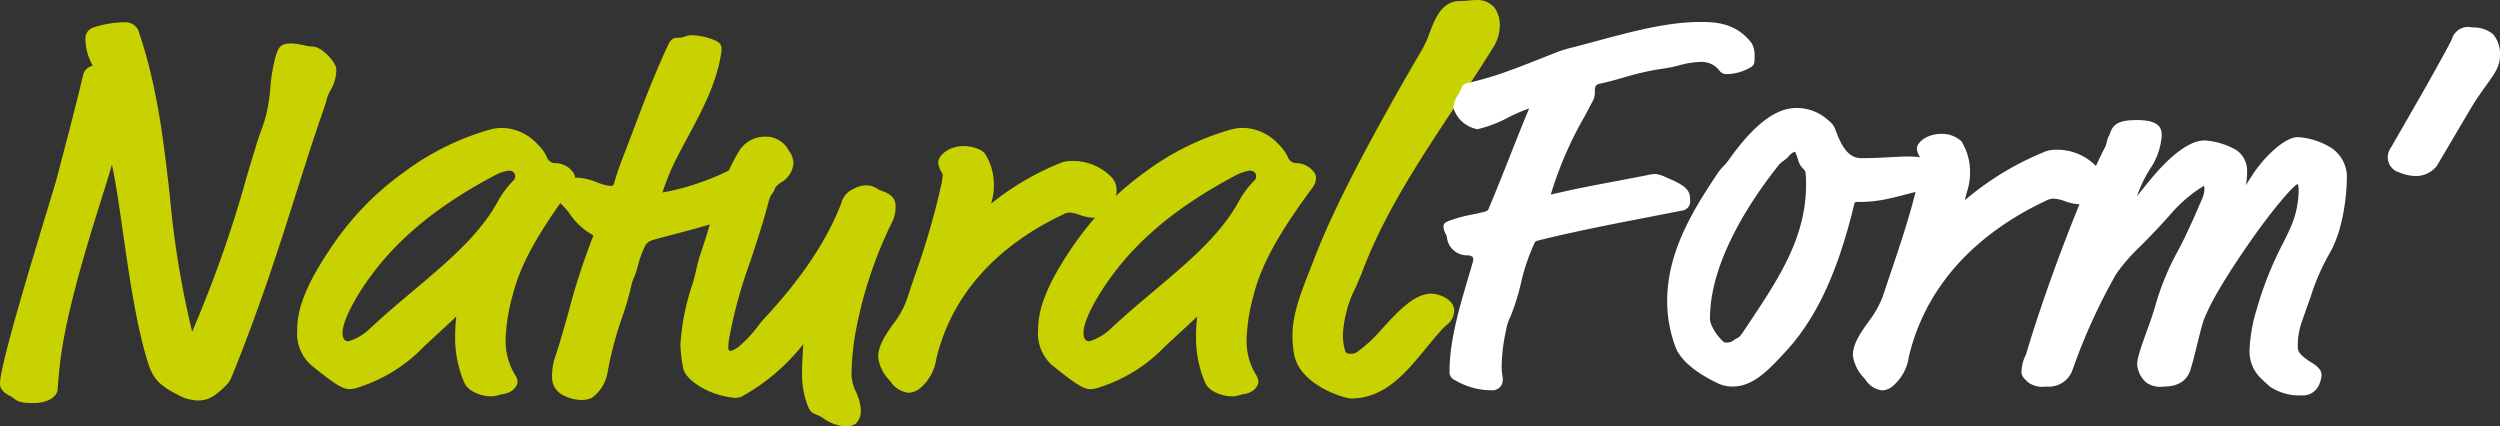
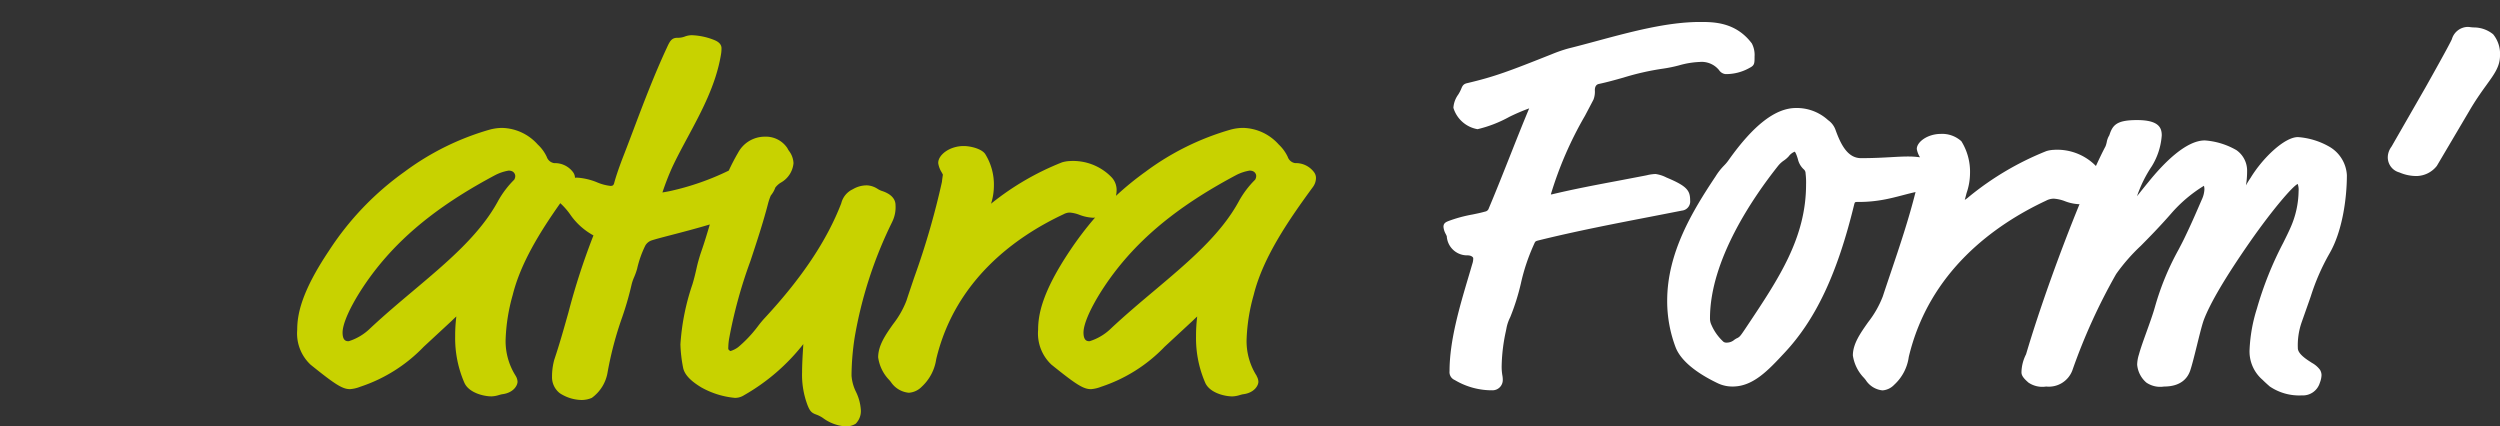
<svg xmlns="http://www.w3.org/2000/svg" width="310.773" height="53.005" viewBox="0 0 310.773 53.005">
  <rect x="0" y="0" width="310.773" height="53.005" fill="#333333" stroke="none" />
  <g id="Groupe_103" data-name="Groupe 103" transform="translate(-2509.029 364.031)">
    <g id="Groupe_1" data-name="Groupe 1" transform="translate(2509.029 -364.031)">
-       <path id="Tracé_1" data-name="Tracé 1" d="M416.738,261c.177-.5.3-.9.4-1.242a5.937,5.937,0,0,1,.457-1.227,5.033,5.033,0,0,0,.792-2.769c0-.725-1.721-2.782-2.976-2.782a5.811,5.811,0,0,1-1.029-.162,7.954,7.954,0,0,0-1.61-.225c-1.417,0-1.633.562-1.985,1.829a21.51,21.51,0,0,0-.609,3.739,21.919,21.919,0,0,1-.492,3.234,16.894,16.894,0,0,1-.625,1.974c-.163.441-.331.9-.524,1.533q-.617,2.011-1.216,4.01a149.906,149.906,0,0,1-6.856,19.507A114.862,114.862,0,0,1,397.7,271.61c-.748-6.623-1.522-13.472-3.81-20.3a1.773,1.773,0,0,0-1.526-1.352,12.991,12.991,0,0,0-4.129.636,1.4,1.4,0,0,0-1.035,1.31,6.694,6.694,0,0,0,.756,3.152c.047.1.1.215.146.317a1.5,1.5,0,0,0-1.205,1.208c-.646,2.732-1.22,4.946-1.947,7.749l-1.27,4.859c-.109.435-.629,2.154-1.289,4.33-2.811,9.271-5.811,19.335-5.811,21.384,0,.8.759,1.269,1.33,1.555a1.906,1.906,0,0,1,.357.237c.479.376.882.6,2.448.6,1.762,0,3.04-.765,3.04-1.815,0-.108.059-.881.19-2.257.624-6.529,3.391-15.371,5.222-21.223.531-1.7,1-3.192,1.322-4.333.461,2.024.876,4.92,1.35,8.234.773,5.391,1.647,11.5,3.051,16.1.541,1.758,1.059,2.917,3.688,4.2l0,0a5.359,5.359,0,0,0,2.6.772c1.23,0,2.078-.454,3.491-1.866.415-.416.52-.578,1.046-1.895,3.438-8.594,5.76-15.939,7.809-22.418C414.625,267.335,415.659,264.063,416.738,261Z" transform="translate(-376.58 -247.19)" fill="#c8d200" />
      <path id="Tracé_2" data-name="Tracé 2" d="M501.592,294.707a32.507,32.507,0,0,1,.379-4.664,52.382,52.382,0,0,1,4.645-14.368l.027-.061a4.094,4.094,0,0,0,.42-2.084c0-.566-.3-1.336-1.765-1.792a2.732,2.732,0,0,1-.443-.22,2.668,2.668,0,0,0-1.283-.449,3.357,3.357,0,0,0-1.812.476,2.608,2.608,0,0,0-1.442,1.748c-1.772,4.6-4.866,9.244-9.455,14.2a12.693,12.693,0,0,0-.93,1.116,15.666,15.666,0,0,1-2.431,2.57,3.137,3.137,0,0,1-.968.487.729.729,0,0,1-.263-.244,7.67,7.67,0,0,1,.122-1.391,58.9,58.9,0,0,1,2.629-9.551c.778-2.35,1.582-4.779,2.184-7.109a7.211,7.211,0,0,1,.354-1.045,3.079,3.079,0,0,0,.554-.977,2.525,2.525,0,0,1,.686-.62,3.081,3.081,0,0,0,1.58-2.415,2.7,2.7,0,0,0-.56-1.53,2.611,2.611,0,0,1-.207-.352,3.208,3.208,0,0,0-2.788-1.417,3.763,3.763,0,0,0-3.337,2c-.435.744-.815,1.483-1.154,2.216a32.589,32.589,0,0,1-7.354,2.556c-.329.066-.641.122-.894.163a32.817,32.817,0,0,1,1.231-3.161v0c.578-1.226,1.226-2.433,1.912-3.71,1.726-3.212,3.51-6.534,4.128-10.237a4.486,4.486,0,0,0,.073-.816c0-.664-.67-.933-.984-1.059a8.27,8.27,0,0,0-2.7-.566,2.5,2.5,0,0,0-.886.169,2.409,2.409,0,0,1-.916.153c-.71,0-.936.418-1.3,1.217-1.592,3.416-2.953,7.019-4.154,10.2-.463,1.226-.906,2.4-1.336,3.493-.493,1.294-.836,2.3-1.058,3.117-.071.321-.226.386-.452.386a5.873,5.873,0,0,1-1.665-.438,7.786,7.786,0,0,0-2.518-.592c-.091,0-.164.01-.246.016a1.191,1.191,0,0,0-.236-.688,2.8,2.8,0,0,0-2.35-1.13,1.157,1.157,0,0,1-.92-.773,4.906,4.906,0,0,0-1.125-1.544,6.111,6.111,0,0,0-4.392-2.06,5.991,5.991,0,0,0-1.6.219,32.882,32.882,0,0,0-10.548,5.218,36.219,36.219,0,0,0-9.384,9.788c-3.522,5.247-3.974,8.044-3.974,9.894a5.312,5.312,0,0,0,1.66,4.31c3.1,2.5,3.969,3.043,4.92,3.043a4.278,4.278,0,0,0,1.243-.293,19.3,19.3,0,0,0,7.894-4.967L451.9,287.9c.226-.226.414-.4.568-.535a19.536,19.536,0,0,0-.147,2.451,13.919,13.919,0,0,0,1.155,5.811c.561,1.217,2.362,1.671,3.366,1.671a3.511,3.511,0,0,0,.929-.168c.138-.038.275-.078.371-.094,1.461-.173,1.933-1.123,1.933-1.555a1.5,1.5,0,0,0-.2-.68l-.038-.066a8.037,8.037,0,0,1-1.245-4.468,22.991,22.991,0,0,1,.882-5.571c.971-3.937,3.406-7.863,5.915-11.414a8.718,8.718,0,0,1,1.2,1.358,8.338,8.338,0,0,0,2.922,2.648l-.016.045a85.206,85.206,0,0,0-3.1,9.556c-.576,2.043-1.12,3.973-1.74,5.808a7.758,7.758,0,0,0-.292,2.139,2.509,2.509,0,0,0,.972,2.072,5.105,5.105,0,0,0,2.712.84,3.231,3.231,0,0,0,1.26-.263,4.9,4.9,0,0,0,1.968-3.214,43.522,43.522,0,0,1,1.824-6.856,38.256,38.256,0,0,0,1.131-3.919,5.344,5.344,0,0,1,.344-1.029,8.5,8.5,0,0,0,.364-1.023,12.916,12.916,0,0,1,1.018-2.888,1.43,1.43,0,0,1,.859-.668c.427-.142,1.353-.383,2.425-.662,1.4-.365,3.121-.813,4.737-1.3-.338,1.14-.661,2.222-1.04,3.306a20,20,0,0,0-.645,2.3c-.118.514-.24,1.044-.47,1.819a28.726,28.726,0,0,0-1.5,7.486,17.43,17.43,0,0,0,.335,2.9c.166.826.875,1.6,2.238,2.431a10.481,10.481,0,0,0,4.2,1.316,2.054,2.054,0,0,0,1.131-.327A25.184,25.184,0,0,0,495.6,290.8c-.007.125-.016.258-.024.4-.058.942-.13,2.113-.13,3.119a10.644,10.644,0,0,0,.691,4.107c.3.741.518.928,1.033,1.119a3.929,3.929,0,0,1,.834.415,5.358,5.358,0,0,0,2.8,1.068,2.274,2.274,0,0,0,1.3-.325,2.219,2.219,0,0,0,.649-1.685,5.947,5.947,0,0,0-.6-2.269A5.417,5.417,0,0,1,501.592,294.707Zm-41.8-24.846a.906.906,0,0,1-.129.5,11.8,11.8,0,0,0-1.981,2.6c-2.269,4.226-6.3,7.614-10.56,11.2-1.762,1.483-3.585,3.017-5.34,4.658a6.641,6.641,0,0,1-2.7,1.623c-.246,0-.757,0-.757-1.079,0-1.625,2.011-5.291,4.677-8.528,3.459-4.186,8-7.693,14.285-11.037l0,0a5.7,5.7,0,0,1,1.683-.565C459.752,269.232,459.787,269.855,459.787,269.861Z" transform="translate(-395.74 -248.025)" fill="#c8d200" />
      <path id="Tracé_3" data-name="Tracé 3" d="M589.4,300.708a8.027,8.027,0,0,1-1.245-4.468,23,23,0,0,1,.882-5.571c1.16-4.7,4.407-9.389,7.375-13.438a1.953,1.953,0,0,0,.369-1.073,1.192,1.192,0,0,0-.24-.751,2.8,2.8,0,0,0-2.35-1.13,1.158,1.158,0,0,1-.92-.774,5.037,5.037,0,0,0-1.125-1.544,6.11,6.11,0,0,0-4.392-2.06,5.97,5.97,0,0,0-1.6.219,32.88,32.88,0,0,0-10.547,5.218,37.979,37.979,0,0,0-3.688,3.009,3.757,3.757,0,0,0,.08-.77,2.308,2.308,0,0,0-.608-1.52,6.643,6.643,0,0,0-5.2-2.035,3.814,3.814,0,0,0-.981.163,33.793,33.793,0,0,0-8.823,5.142,7.361,7.361,0,0,0,.356-2.2,7.184,7.184,0,0,0-1.059-3.943c-.4-.67-1.82-1.028-2.69-1.028-1.785,0-3.169,1.116-3.169,2.075l0,.072a2.926,2.926,0,0,0,.409,1.091c.062.113.155.283.166.31,0,.054-.017.14-.034.262-.025.174-.058.4-.082.645a96.926,96.926,0,0,1-3.458,11.917c-.323.958-.647,1.916-.965,2.884a11.44,11.44,0,0,1-1.656,2.893c-.91,1.293-1.851,2.63-1.848,4.119a5.031,5.031,0,0,0,1.384,2.824c.064.074.128.152.193.233a3.013,3.013,0,0,0,2.233,1.344,2.464,2.464,0,0,0,1.607-.751,5.785,5.785,0,0,0,1.8-3.424c2.35-9.868,9.921-15.252,15.848-18.024a1.615,1.615,0,0,1,.763-.2,4.285,4.285,0,0,1,1.193.281,5.483,5.483,0,0,0,1.7.363,1.4,1.4,0,0,0,.248-.029,41.48,41.48,0,0,0-3.112,4.089c-3.522,5.247-3.974,8.044-3.974,9.894a5.312,5.312,0,0,0,1.66,4.31c3.1,2.5,3.97,3.043,4.92,3.043a4.28,4.28,0,0,0,1.243-.293,19.3,19.3,0,0,0,7.894-4.967l3.493-3.236c.226-.226.414-.4.568-.535a19.417,19.417,0,0,0-.147,2.45,13.933,13.933,0,0,0,1.154,5.812c.562,1.216,2.363,1.67,3.366,1.67a3.506,3.506,0,0,0,.928-.168c.138-.038.274-.078.371-.094,1.461-.172,1.933-1.123,1.933-1.555a1.5,1.5,0,0,0-.2-.68Zm-.051-24.873a.9.9,0,0,1-.129.5,11.771,11.771,0,0,0-1.981,2.6c-2.269,4.226-6.3,7.614-10.56,11.2-1.763,1.483-3.585,3.017-5.34,4.658a6.64,6.64,0,0,1-2.7,1.623c-.246,0-.757,0-.757-1.079,0-1.625,2.01-5.291,4.677-8.528,3.459-4.186,8-7.693,14.285-11.037l0,0a5.671,5.671,0,0,1,1.683-.565C589.316,275.207,589.351,275.83,589.351,275.836Z" transform="translate(-433.193 -254)" fill="#c8d200" />
-       <path id="Tracé_4" data-name="Tracé 4" d="M645.7,246.739a2.746,2.746,0,0,0-2.209-.984,9.846,9.846,0,0,0-.995.062,10.8,10.8,0,0,1-1.129.067c-2.257,0-3.106,2.232-3.788,4.026a12.254,12.254,0,0,1-.772,1.771c-6.788,11.613-11.183,20.108-13.434,25.972q-.29.752-.574,1.465c-1.2,3.049-2.238,5.682-2.238,8.363a12.811,12.811,0,0,0,.2,2.305h0c.7,3.844,6.251,5.5,7.084,5.5,4.193,0,6.8-3.174,9.313-6.243.664-.81,1.35-1.647,2.053-2.4.164-.18.329-.328.479-.465a2.28,2.28,0,0,0,.979-1.78c0-1.524-2.009-2.139-2.847-2.139-2.09,0-4.071,2.143-5.987,4.216a18.9,18.9,0,0,1-3.3,3.087,1.477,1.477,0,0,1-.756.164c-.554,0-.627-.218-.658-.307a7.189,7.189,0,0,1-.292-2.188,14.933,14.933,0,0,1,1.646-5.869c.258-.6.516-1.2.757-1.816,2.74-7.244,6.97-13.646,11.449-20.424,1.629-2.464,3.312-5.011,4.914-7.6a5.051,5.051,0,0,0,.738-2.592A3.742,3.742,0,0,0,645.7,246.739Z" transform="translate(-459.895 -245.755)" fill="#c8d200" />
    </g>
    <g id="Groupe_2" data-name="Groupe 2" transform="translate(2688.472 -361.303)">
      <path id="Tracé_5" data-name="Tracé 5" d="M679.734,272.075c0-1.229-.406-1.781-2.943-2.838a4.262,4.262,0,0,0-1.359-.437,5.183,5.183,0,0,0-1.078.154l-.286.058c-1.082.209-2.124.405-3.137.6-2.911.547-5.662,1.065-8.413,1.726a.863.863,0,0,1-.1-.007,45.756,45.756,0,0,1,4.244-9.77c.351-.662.7-1.328,1.054-2.005a2.727,2.727,0,0,0,.172-1.175c0-.441.167-.7.491-.774,1.016-.214,2.005-.493,3.053-.788a32.757,32.757,0,0,1,5-1.126,17.457,17.457,0,0,0,1.931-.4,10.7,10.7,0,0,1,2.547-.42,2.785,2.785,0,0,1,2.415,1.008,1.115,1.115,0,0,0,.8.5,5.933,5.933,0,0,0,3.024-.788c.593-.3.593-.551.593-1.39a3.066,3.066,0,0,0-.34-1.636c-2-2.666-4.771-2.666-6.427-2.666-4.079,0-8.589,1.217-12.95,2.394-1.168.315-2.316.624-3.43.9a17.716,17.716,0,0,0-2.028.7c-5.4,2.147-7.113,2.8-10.574,3.617-.416.1-.548.284-.709.686a4.471,4.471,0,0,1-.386.738,3.13,3.13,0,0,0-.593,1.635,3.812,3.812,0,0,0,3,2.658,15.528,15.528,0,0,0,3.944-1.528,24.749,24.749,0,0,1,2.478-1.061c-.78,1.856-1.589,3.9-2.373,5.88-.865,2.183-1.759,4.44-2.643,6.531a.579.579,0,0,1-.47.422c-.531.151-1.039.255-1.578.364a17.216,17.216,0,0,0-2.974.811c-.351.14-.618.283-.618.717a2.2,2.2,0,0,0,.292.911c.047.1.111.229.119.253a2.527,2.527,0,0,0,2.589,2.384c.458,0,.7.231.7.356a2.124,2.124,0,0,1-.124.73c-.159.554-.328,1.123-.5,1.7-1.088,3.672-2.321,7.834-2.321,11.605a1.063,1.063,0,0,0,.644,1.106,8.995,8.995,0,0,0,4.685,1.278,1.28,1.28,0,0,0,1.289-1.288,2.88,2.88,0,0,0-.054-.581,6.4,6.4,0,0,1-.083-1.268,21.843,21.843,0,0,1,.52-4.206c.037-.182.069-.338.092-.466a5.214,5.214,0,0,1,.456-1.291,27.776,27.776,0,0,0,1.318-4.18,24.506,24.506,0,0,1,1.627-4.863c.167-.387.167-.387.6-.5,4.561-1.127,9.341-2.053,13.964-2.948q1.923-.372,3.828-.747A1.144,1.144,0,0,0,679.734,272.075Z" transform="translate(-649.077 -249.898)" fill="#fff" />
      <path id="Tracé_6" data-name="Tracé 6" d="M773.638,270.962a9.155,9.155,0,0,0-3.933-1.209c-1.685,0-4.41,2.632-5.89,5.078a9,9,0,0,0-.566.924v0a11.334,11.334,0,0,0,.141-1.835,3.11,3.11,0,0,0-1.327-2.544,9.15,9.15,0,0,0-3.933-1.209c-2.332,0-5.077,2.786-6.966,5.12-.5.607-.874,1.077-1.161,1.437-.111.138-.212.266-.3.379a15.83,15.83,0,0,1,1.849-3.742,8.423,8.423,0,0,0,1.227-3.823c0-.942-.364-1.9-3.069-1.9-2.54,0-3.038.605-3.447,1.889a2.361,2.361,0,0,0-.321.844,3.607,3.607,0,0,1-.152.524c-.347.655-.751,1.486-1.193,2.452a6.727,6.727,0,0,0-5.228-2.01,3.762,3.762,0,0,0-.926.154,36.507,36.507,0,0,0-9.632,5.68,3.221,3.221,0,0,1-.521.387c.009-.036.022-.078.036-.127.043-.157.108-.388.192-.729a7.618,7.618,0,0,0,.427-2.433,7.185,7.185,0,0,0-1.074-4,3.543,3.543,0,0,0-2.543-.913c-1.662,0-3,1-3,1.873a2.8,2.8,0,0,0,.392,1.022l.008.014a10.4,10.4,0,0,0-1.442-.1c-.689,0-1.365.038-2.15.082-1.027.058-2.191.123-3.74.123-1.675,0-2.521-1.706-3.185-3.553a2.5,2.5,0,0,0-.9-1.164l-.151-.132a5.753,5.753,0,0,0-3.848-1.384c-2.537,0-5.268,2.107-8.349,6.438a5.18,5.18,0,0,1-.6.72,7.714,7.714,0,0,0-1.049,1.343c-2.91,4.364-6.014,9.517-6.014,15.455a16.245,16.245,0,0,0,1.05,5.8c.786,2.009,3.317,3.552,5.3,4.489a4.214,4.214,0,0,0,1.791.377c2.536,0,4.41-2.009,6.4-4.145,3.928-4.174,6.615-9.88,8.706-18.49.088-.309.088-.309.505-.309a16.677,16.677,0,0,0,2.721-.209c.957-.147,1.948-.4,2.907-.654.528-.138,1.031-.266,1.493-.368-.854,3.4-1.966,6.706-3.053,9.928-.344,1.02-.689,2.04-1.026,3.066a12.4,12.4,0,0,1-1.812,3.179c-.978,1.39-1.9,2.7-1.9,4.139a5.055,5.055,0,0,0,1.381,2.792c.071.081.142.169.215.259a2.806,2.806,0,0,0,2.087,1.292,2.227,2.227,0,0,0,1.457-.7,5.726,5.726,0,0,0,1.808-3.455c2.534-10.644,10.686-16.443,17.073-19.431a2.055,2.055,0,0,1,.962-.246,4.769,4.769,0,0,1,1.386.317,5.545,5.545,0,0,0,1.7.368c.033,0,.071,0,.109-.009-2.274,5.552-4.9,12.75-6.648,18.665a5.122,5.122,0,0,0-.572,2.245c0,.433.317.795.868,1.277a3.063,3.063,0,0,0,2.2.491,3.126,3.126,0,0,0,3.253-1.994,72.87,72.87,0,0,1,5.447-11.99,23.132,23.132,0,0,1,3.074-3.515c1-1.012,2.248-2.272,3.747-3.983a17.428,17.428,0,0,1,4.093-3.472,1.473,1.473,0,0,1,.055.516,3.3,3.3,0,0,1-.246,1.031c-.149.337-.3.694-.469,1.075-.447,1.032-.954,2.2-1.651,3.644-.256.549-.544,1.1-.85,1.679a33.451,33.451,0,0,0-2.936,7.139c-.239.853-.637,1.962-1.023,3.033s-.757,2.1-.961,2.855a4.488,4.488,0,0,0-.219,1.255,3.313,3.313,0,0,0,1.143,2.236,3.062,3.062,0,0,0,2.2.491c2.14,0,2.952-1.09,3.258-2.006.243-.731.54-1.937.828-3.1s.58-2.353.813-3.053c.772-2.123,2.741-5.462,5.85-9.923,2.753-3.932,5.249-6.835,5.867-7.1a2.165,2.165,0,0,1,.109.889,11.516,11.516,0,0,1-1,4.526c-.244.558-.553,1.181-.909,1.9a43.279,43.279,0,0,0-3.283,8.208,19.56,19.56,0,0,0-.9,5.02,4.637,4.637,0,0,0,1.6,3.794c.415.415.89.822.907.837a6.517,6.517,0,0,0,3.983,1.109,2.2,2.2,0,0,0,2.23-1.526l.029-.084a2.821,2.821,0,0,0,.194-.911,1.338,1.338,0,0,0-.184-.649,3.1,3.1,0,0,0-1.007-.871l-.194-.127c-.727-.462-1.56-1.074-1.56-1.708a8.7,8.7,0,0,1,.461-3.178l.821-2.328c.113-.314.221-.629.331-.946a27.282,27.282,0,0,1,2.315-5.3c1.6-2.74,2.168-6.835,2.168-9.755A4.361,4.361,0,0,0,773.638,270.962Zm-73.731,23.824a2.24,2.24,0,0,0-.272.174,1.425,1.425,0,0,1-.882.34.715.715,0,0,1-.433-.082A6.094,6.094,0,0,1,696.8,293.1a1.805,1.805,0,0,1-.179-.829c0-7.213,5.319-14.983,8.5-18.985a3.328,3.328,0,0,1,.7-.63,3.327,3.327,0,0,0,.59-.516,1.736,1.736,0,0,1,.737-.574c.036.022.171.154.4.931a2.459,2.459,0,0,0,.633,1.172l.082.08a.645.645,0,0,1,.239.505,9.149,9.149,0,0,1,.062,1.374c0,6.623-3.374,11.679-7.281,17.534l-.334.5C700.385,294.5,700.3,294.617,699.907,294.786Z" transform="translate(-663.496 -255.439)" fill="#fff" />
      <path id="Tracé_7" data-name="Tracé 7" d="M840.428,251.753a3.785,3.785,0,0,0-2.287-.85,4.449,4.449,0,0,1-.556-.04,2.853,2.853,0,0,0-.334-.028,2.1,2.1,0,0,0-1.951,1.513v0c-.06.159-.5,1.062-3.265,5.979l-4.249,7.4a2.27,2.27,0,0,0-.452,1.187,1.941,1.941,0,0,0,1.292,1.967,2.009,2.009,0,0,1,.28.1,5.3,5.3,0,0,0,2.045.39,3.277,3.277,0,0,0,2.475-1.257l4.245-7.19c.723-1.2,1.389-2.126,1.924-2.866,1.014-1.4,1.685-2.33,1.685-3.673A3.846,3.846,0,0,0,840.428,251.753Z" transform="translate(-709.949 -250.218)" fill="#fff" />
    </g>
  </g>
</svg>